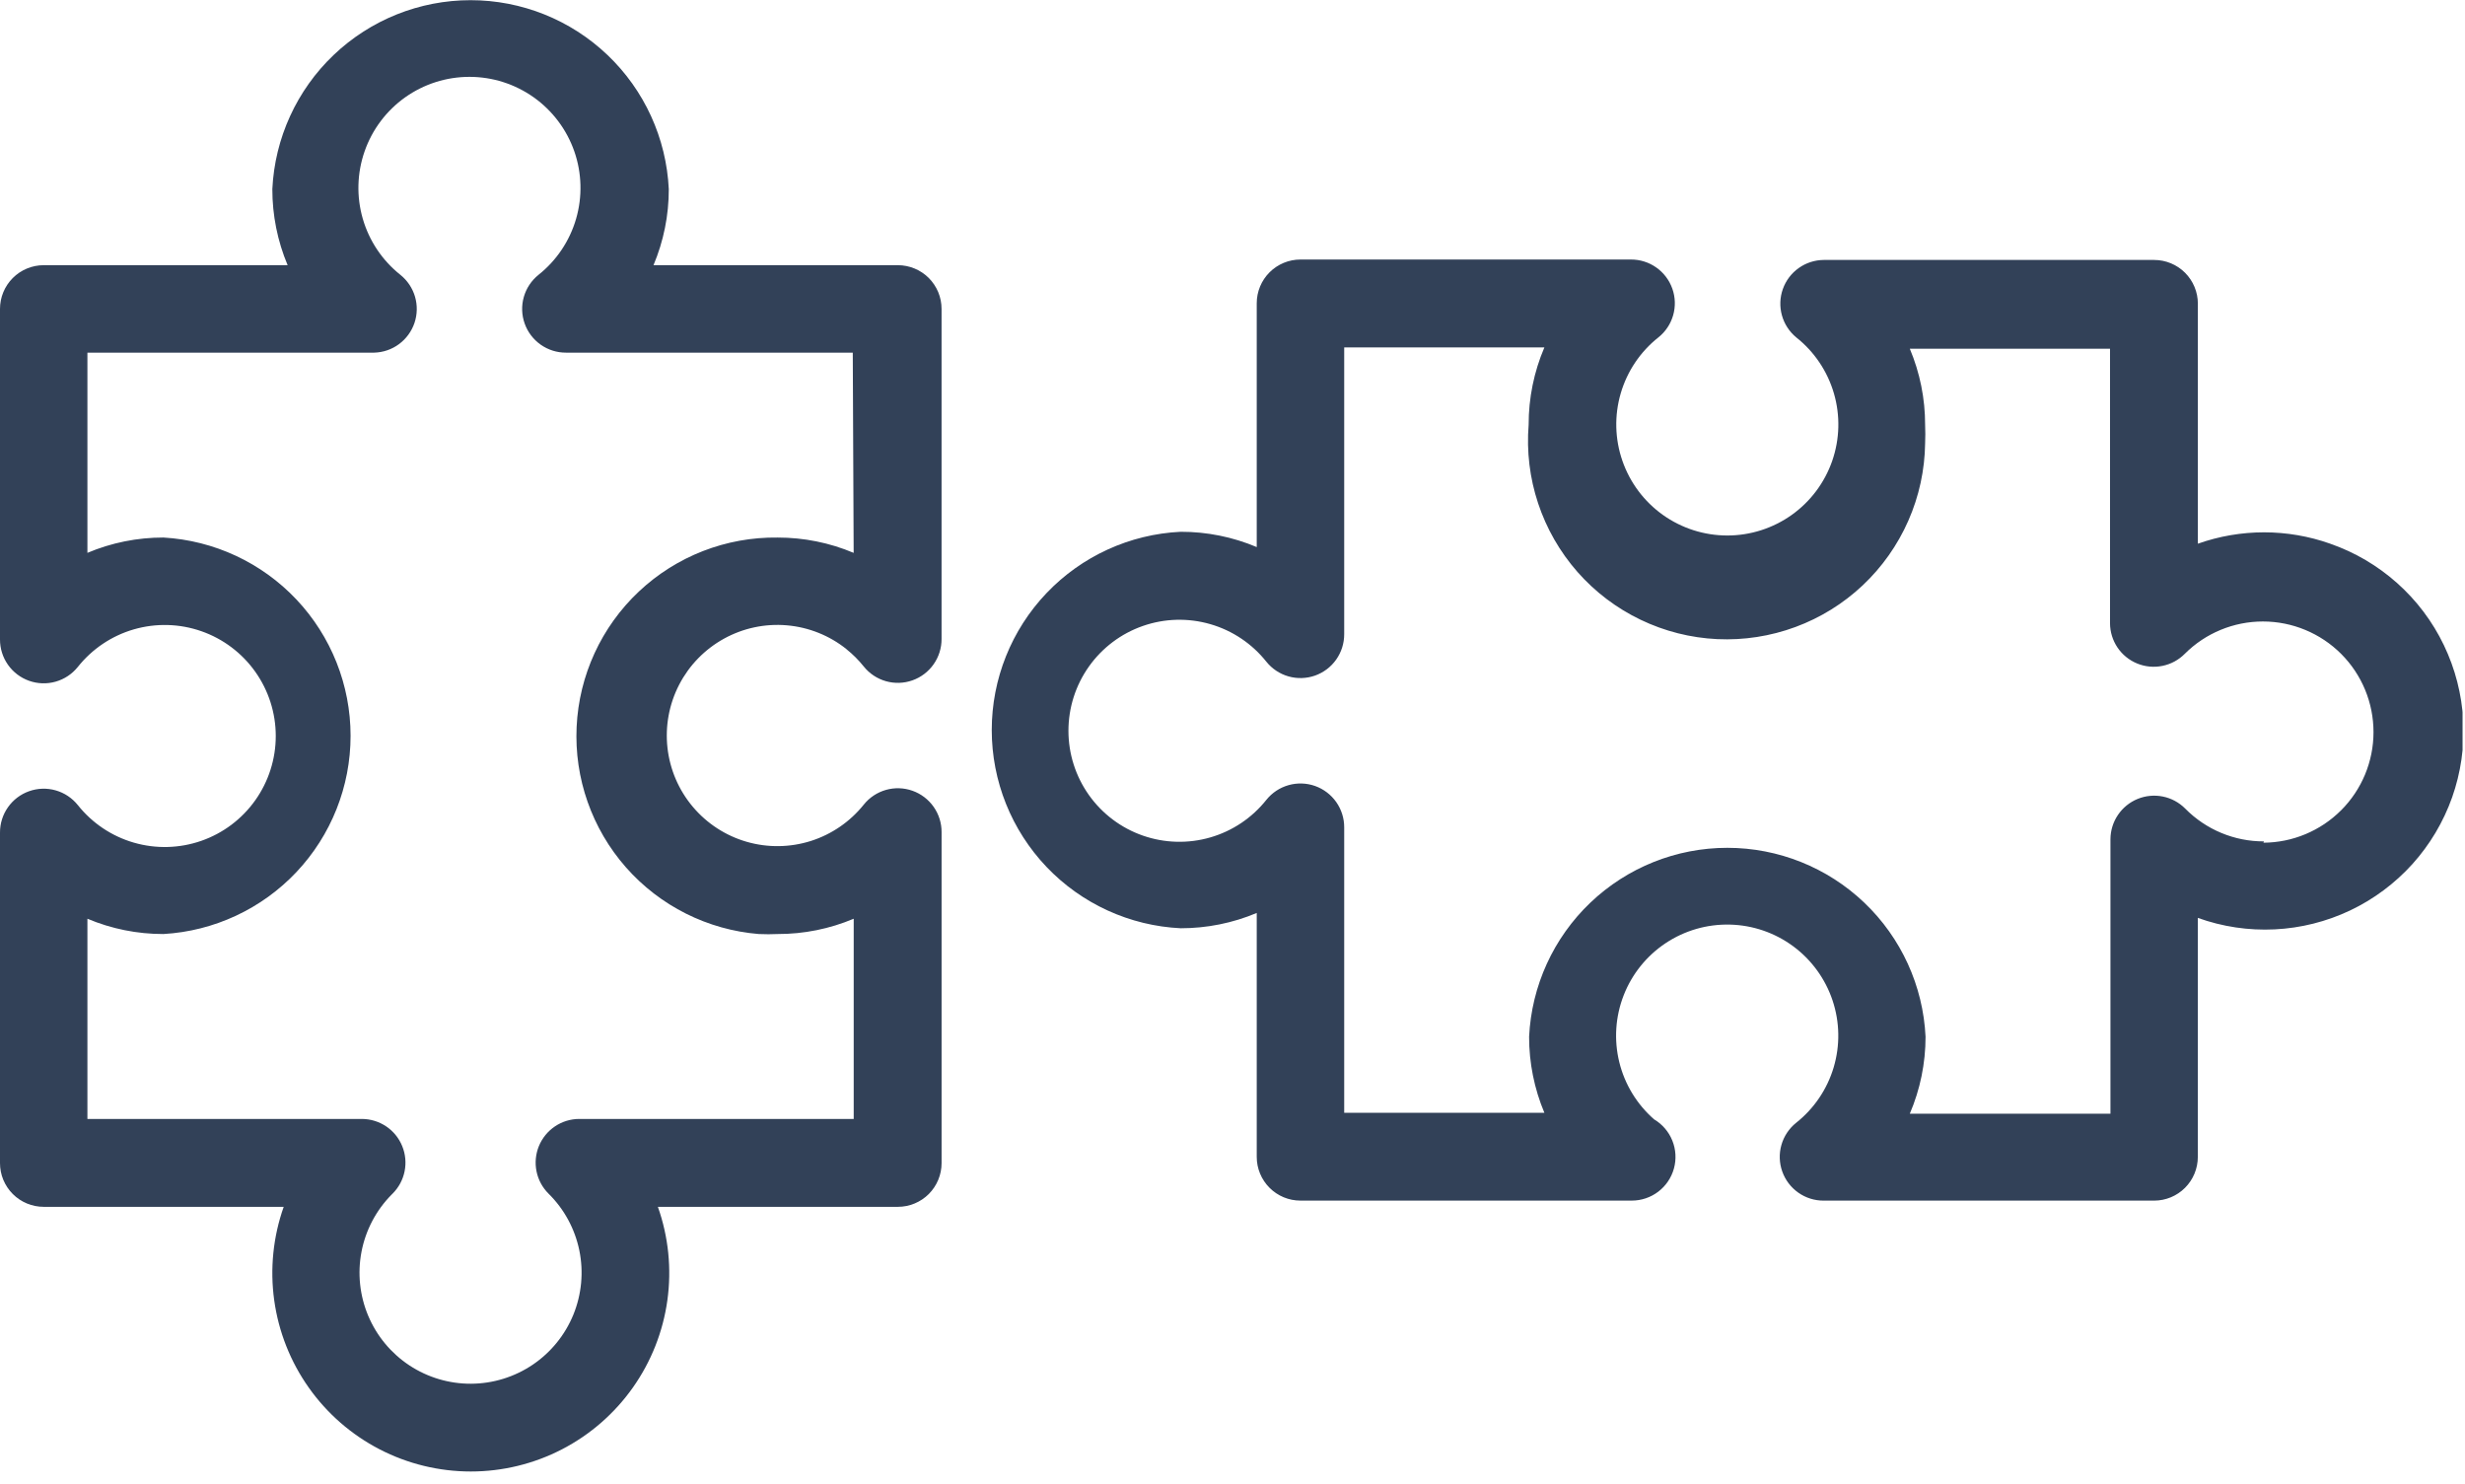
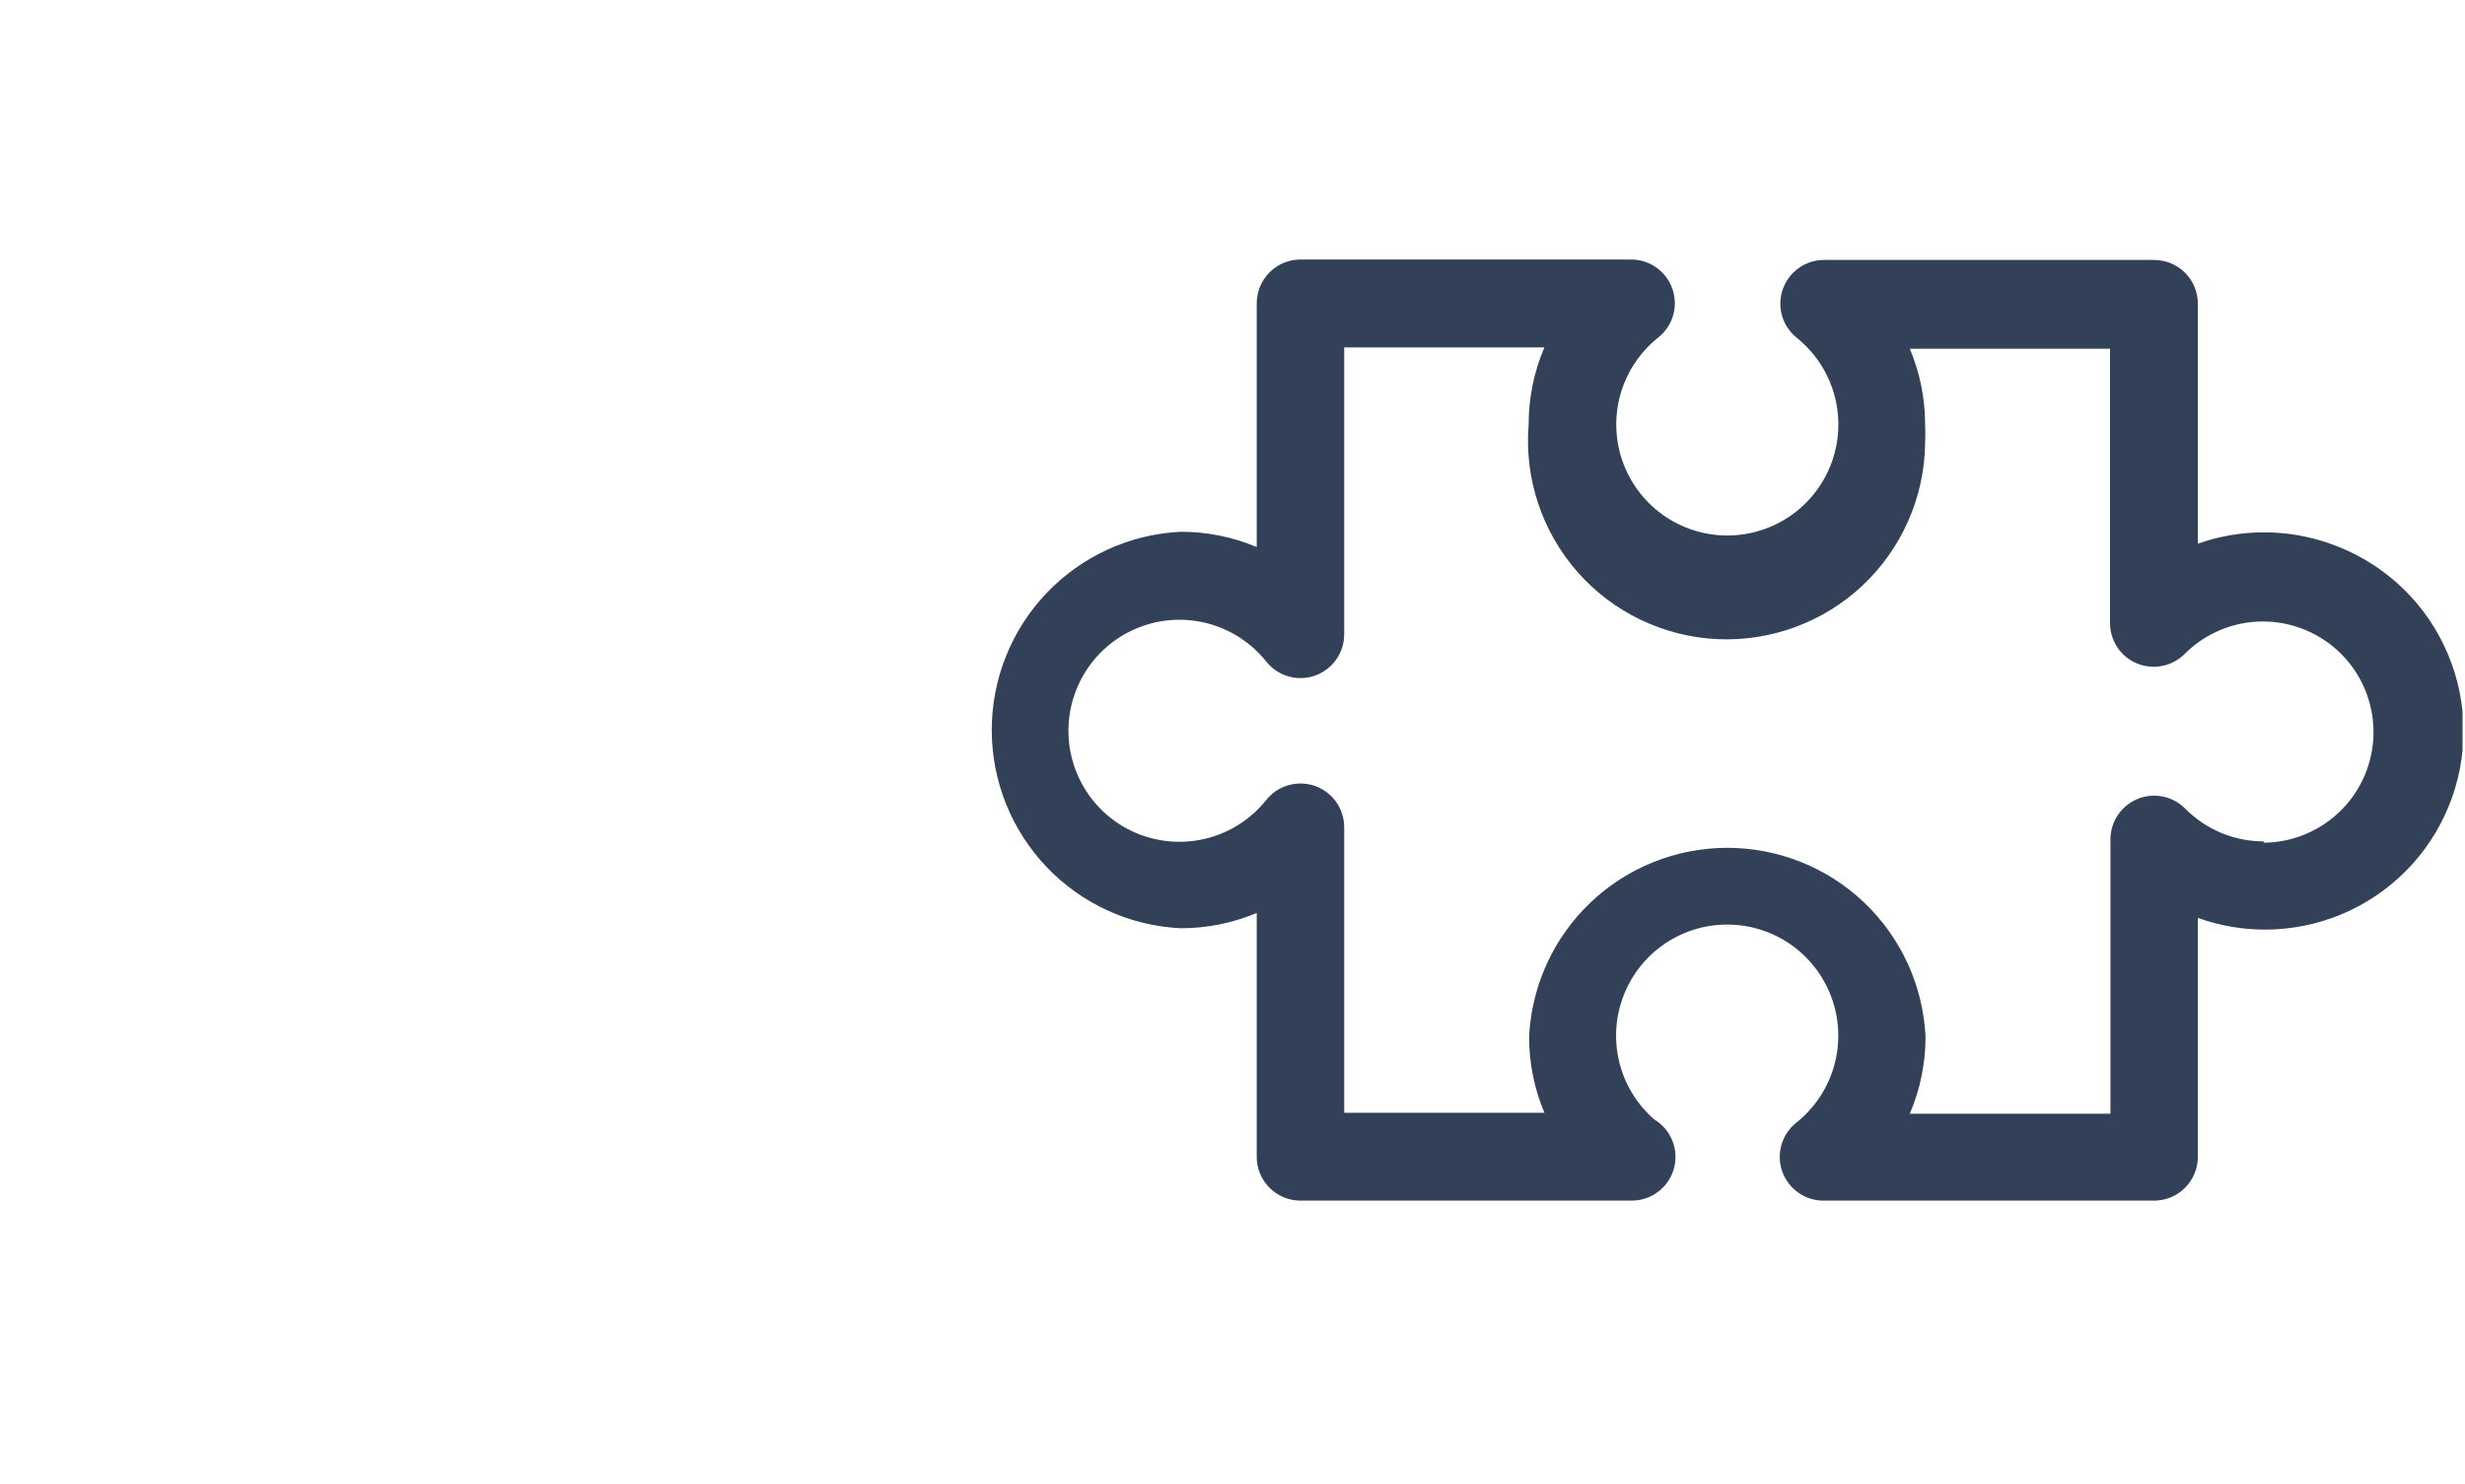
<svg xmlns="http://www.w3.org/2000/svg" width="108" height="65" viewBox="0 0 108 65" fill="none">
  <g clip-path="url(#clip0_5_142)">
-     <path d="M37.086 28.442C37.366 28.666 37.62 28.92 37.844 29.2C38.093 29.51 38.431 29.735 38.813 29.844C39.196 29.953 39.602 29.94 39.977 29.807C40.351 29.675 40.675 29.429 40.904 29.104C41.133 28.779 41.255 28.391 41.253 27.994V13.534C41.253 13.282 41.204 13.033 41.108 12.801C41.011 12.568 40.87 12.357 40.693 12.179C40.515 12.001 40.303 11.86 40.071 11.764C39.839 11.668 39.59 11.618 39.338 11.618H28.632C29.076 10.563 29.304 9.43 29.302 8.286C29.195 6.055 28.233 3.95 26.616 2.409C24.999 0.868 22.851 0.008 20.617 0.008C18.383 0.008 16.235 0.868 14.618 2.409C13.001 3.95 12.039 6.055 11.932 8.286C11.931 9.43 12.159 10.563 12.602 11.618H1.915C1.663 11.618 1.414 11.668 1.182 11.764C0.949 11.86 0.738 12.002 0.56 12.18C0.382 12.358 0.241 12.569 0.145 12.802C0.049 13.034 -0 13.283 2.13139e-05 13.535V28.013C-0.002 28.41 0.12 28.799 0.349 29.124C0.577 29.449 0.901 29.695 1.276 29.827C1.65 29.96 2.057 29.973 2.439 29.864C2.822 29.755 3.16 29.53 3.409 29.22C4.037 28.43 4.895 27.854 5.864 27.573C6.834 27.293 7.867 27.32 8.82 27.653C9.773 27.985 10.599 28.606 11.183 29.429C11.768 30.252 12.082 31.236 12.082 32.245C12.082 33.255 11.768 34.239 11.183 35.062C10.599 35.885 9.773 36.506 8.82 36.838C7.867 37.17 6.834 37.198 5.864 36.917C4.895 36.637 4.037 36.061 3.409 35.271C3.16 34.961 2.822 34.736 2.439 34.627C2.057 34.518 1.65 34.531 1.276 34.664C0.901 34.796 0.577 35.042 0.349 35.367C0.12 35.692 -0.002 36.081 2.13139e-05 36.478V50.957C-0 51.209 0.049 51.458 0.145 51.69C0.242 51.923 0.383 52.134 0.561 52.312C0.738 52.49 0.95 52.631 1.182 52.727C1.414 52.823 1.663 52.873 1.915 52.873H12.43C11.966 54.184 11.823 55.588 12.014 56.966C12.205 58.344 12.724 59.657 13.527 60.792C14.33 61.929 15.394 62.855 16.629 63.495C17.865 64.135 19.236 64.468 20.627 64.468C22.018 64.468 23.389 64.135 24.625 63.495C25.86 62.855 26.924 61.929 27.727 60.792C28.53 59.657 29.049 58.344 29.24 56.966C29.431 55.588 29.288 54.184 28.824 52.873H39.339C39.847 52.873 40.334 52.671 40.693 52.312C41.052 51.952 41.254 51.465 41.254 50.957V36.457C41.256 36.06 41.134 35.672 40.905 35.347C40.676 35.022 40.352 34.776 39.978 34.644C39.603 34.511 39.197 34.498 38.815 34.607C38.432 34.716 38.094 34.941 37.845 35.251C37.246 35.999 36.439 36.554 35.526 36.844C34.612 37.133 33.633 37.146 32.712 36.879C31.792 36.613 30.971 36.079 30.354 35.346C29.736 34.613 29.35 33.713 29.244 32.761C29.138 31.808 29.317 30.845 29.758 29.994C30.199 29.143 30.883 28.442 31.722 27.98C32.562 27.517 33.519 27.314 34.474 27.396C35.429 27.478 36.339 27.841 37.087 28.44L37.086 28.442ZM33.256 40.921C33.527 40.934 33.799 40.934 34.072 40.921C35.216 40.923 36.349 40.696 37.404 40.251V49.022H25.376C24.997 49.023 24.627 49.137 24.313 49.349C23.999 49.561 23.755 49.861 23.611 50.211C23.468 50.562 23.431 50.947 23.507 51.319C23.582 51.69 23.766 52.03 24.035 52.297C24.72 52.973 25.188 53.837 25.382 54.78C25.576 55.722 25.485 56.701 25.123 57.593C24.76 58.484 24.141 59.247 23.344 59.787C22.547 60.326 21.608 60.617 20.646 60.623C19.684 60.629 18.742 60.35 17.938 59.82C17.135 59.29 16.507 58.534 16.133 57.647C15.76 56.761 15.657 55.783 15.839 54.838C16.021 53.893 16.48 53.023 17.156 52.339L17.198 52.297C17.467 52.03 17.651 51.69 17.726 51.319C17.802 50.948 17.766 50.562 17.622 50.212C17.479 49.861 17.235 49.561 16.921 49.349C16.607 49.138 16.237 49.024 15.858 49.022H3.83V40.251C4.885 40.695 6.018 40.923 7.162 40.921C9.379 40.793 11.463 39.822 12.987 38.207C14.511 36.592 15.36 34.456 15.36 32.236C15.36 30.015 14.511 27.879 12.987 26.264C11.463 24.649 9.379 23.678 7.162 23.55C6.018 23.548 4.885 23.776 3.83 24.221V15.45H16.393C16.785 15.44 17.165 15.31 17.481 15.077C17.797 14.844 18.034 14.519 18.16 14.147C18.285 13.775 18.293 13.374 18.183 12.997C18.072 12.62 17.848 12.287 17.542 12.041C16.752 11.413 16.176 10.555 15.895 9.585C15.614 8.615 15.642 7.582 15.975 6.629C16.307 5.676 16.928 4.85 17.751 4.265C18.574 3.681 19.558 3.367 20.568 3.367C21.578 3.367 22.562 3.681 23.385 4.265C24.208 4.85 24.829 5.676 25.162 6.629C25.494 7.582 25.522 8.615 25.241 9.585C24.96 10.555 24.384 11.413 23.594 12.041C23.284 12.29 23.059 12.628 22.95 13.011C22.841 13.393 22.854 13.799 22.987 14.174C23.119 14.548 23.365 14.872 23.69 15.101C24.015 15.33 24.403 15.452 24.8 15.45H37.363L37.402 24.222C36.348 23.777 35.215 23.549 34.07 23.551C31.814 23.521 29.634 24.369 27.991 25.916C26.348 27.463 25.37 29.588 25.264 31.842C25.158 34.096 25.932 36.303 27.423 37.998C28.914 39.692 31.005 40.74 33.254 40.922L33.256 40.921Z" fill="#324158" />
    <path d="M102.096 23.82C100.22 23.156 98.172 23.156 96.296 23.82V13.305C96.296 12.797 96.094 12.31 95.735 11.95C95.376 11.591 94.889 11.389 94.381 11.389H79.902C79.509 11.392 79.127 11.516 78.807 11.744C78.487 11.971 78.245 12.292 78.113 12.662C77.981 13.032 77.967 13.434 78.071 13.812C78.175 14.191 78.394 14.528 78.696 14.779C79.489 15.405 80.067 16.264 80.35 17.234C80.633 18.204 80.607 19.238 80.275 20.193C79.943 21.147 79.323 21.975 78.499 22.561C77.676 23.146 76.69 23.461 75.68 23.461C74.669 23.461 73.683 23.146 72.86 22.561C72.036 21.975 71.416 21.147 71.084 20.193C70.752 19.238 70.726 18.204 71.009 17.234C71.292 16.264 71.87 15.405 72.663 14.779C72.973 14.53 73.198 14.192 73.307 13.809C73.416 13.427 73.403 13.021 73.27 12.646C73.138 12.272 72.892 11.948 72.567 11.719C72.242 11.49 71.854 11.368 71.457 11.37H56.977C56.469 11.37 55.982 11.572 55.623 11.931C55.264 12.29 55.062 12.777 55.062 13.285V23.968C54.008 23.523 52.874 23.296 51.73 23.298C49.499 23.405 47.394 24.367 45.853 25.984C44.312 27.601 43.452 29.749 43.452 31.983C43.452 34.217 44.312 36.365 45.853 37.982C47.394 39.599 49.499 40.561 51.73 40.668C52.874 40.669 54.007 40.442 55.062 39.998V50.685C55.062 50.937 55.111 51.186 55.208 51.418C55.304 51.65 55.445 51.861 55.623 52.039C55.8 52.217 56.012 52.358 56.244 52.455C56.476 52.551 56.725 52.6 56.977 52.6H71.494C71.914 52.6 72.322 52.462 72.655 52.208C72.989 51.954 73.23 51.597 73.341 51.192C73.452 50.787 73.427 50.357 73.269 49.968C73.112 49.579 72.831 49.253 72.47 49.039C71.717 48.38 71.184 47.505 70.946 46.533C70.708 45.561 70.775 44.539 71.138 43.607C71.501 42.674 72.143 41.877 72.976 41.322C73.809 40.767 74.793 40.483 75.794 40.508C76.794 40.532 77.763 40.864 78.568 41.459C79.372 42.054 79.974 42.883 80.291 43.832C80.608 44.781 80.625 45.805 80.339 46.764C80.053 47.723 79.479 48.571 78.694 49.192C78.384 49.441 78.159 49.779 78.05 50.161C77.941 50.544 77.954 50.95 78.087 51.325C78.219 51.699 78.465 52.023 78.79 52.252C79.115 52.481 79.503 52.603 79.9 52.601H94.379C94.887 52.601 95.374 52.399 95.733 52.04C96.092 51.681 96.294 51.194 96.294 50.686V40.214C97.372 40.602 98.516 40.773 99.661 40.717C100.805 40.662 101.927 40.38 102.963 39.89C103.998 39.399 104.926 38.708 105.694 37.858C106.461 37.007 107.053 36.013 107.436 34.933C107.818 33.852 107.983 32.707 107.921 31.563C107.859 30.419 107.571 29.299 107.075 28.266C106.579 27.233 105.883 26.309 105.028 25.546C104.173 24.783 103.176 24.196 102.094 23.82H102.096ZM102.569 35.502C101.667 36.404 100.445 36.913 99.169 36.92L99.189 36.862C98.548 36.864 97.913 36.738 97.321 36.491C96.729 36.245 96.192 35.882 95.742 35.426C95.475 35.157 95.135 34.973 94.764 34.898C94.392 34.822 94.007 34.859 93.657 35.002C93.306 35.145 93.006 35.39 92.794 35.704C92.582 36.017 92.468 36.387 92.466 36.766V48.793H83.675C84.13 47.727 84.365 46.581 84.365 45.422C84.258 43.191 83.296 41.086 81.679 39.545C80.062 38.004 77.914 37.144 75.68 37.144C73.446 37.144 71.298 38.004 69.681 39.545C68.064 41.086 67.102 43.191 66.995 45.422C66.994 46.566 67.222 47.699 67.665 48.754H58.894V36.249C58.896 35.852 58.773 35.464 58.545 35.139C58.316 34.814 57.992 34.568 57.617 34.435C57.243 34.303 56.836 34.29 56.454 34.399C56.072 34.507 55.733 34.732 55.484 35.042C54.856 35.832 53.998 36.408 53.029 36.688C52.059 36.969 51.026 36.941 50.073 36.609C49.12 36.277 48.294 35.656 47.71 34.833C47.126 34.01 46.812 33.026 46.812 32.017C46.812 31.007 47.126 30.023 47.71 29.2C48.294 28.377 49.12 27.756 50.073 27.424C51.026 27.091 52.059 27.064 53.029 27.345C53.998 27.625 54.856 28.201 55.484 28.991C55.733 29.301 56.072 29.526 56.454 29.634C56.836 29.743 57.242 29.73 57.617 29.598C57.991 29.465 58.316 29.22 58.544 28.895C58.773 28.57 58.895 28.182 58.894 27.785V15.22H67.665C67.207 16.291 66.973 17.445 66.975 18.61C66.881 19.773 67.022 20.944 67.39 22.051C67.758 23.159 68.344 24.181 69.115 25.058C69.886 25.934 70.826 26.646 71.878 27.151C72.93 27.657 74.073 27.946 75.239 28.001C76.404 28.055 77.569 27.875 78.664 27.47C79.759 27.066 80.761 26.445 81.611 25.645C82.46 24.845 83.14 23.882 83.61 22.813C84.08 21.745 84.331 20.593 84.346 19.426C84.358 19.155 84.358 18.881 84.346 18.61C84.347 17.466 84.119 16.333 83.675 15.278H92.447V27.305C92.449 27.684 92.562 28.053 92.774 28.368C92.986 28.682 93.286 28.926 93.637 29.069C93.987 29.213 94.373 29.249 94.744 29.173C95.115 29.098 95.455 28.914 95.722 28.645C96.631 27.737 97.864 27.227 99.149 27.228C100.434 27.229 101.666 27.74 102.575 28.649C103.483 29.559 103.992 30.792 103.991 32.077C103.991 33.362 103.479 34.594 102.57 35.502H102.569Z" fill="#324158" />
  </g>
  <defs>
    <clipPath id="clip0_5_142">
      <rect width="107.893" height="64.47" fill="white" />
    </clipPath>
  </defs>
</svg>